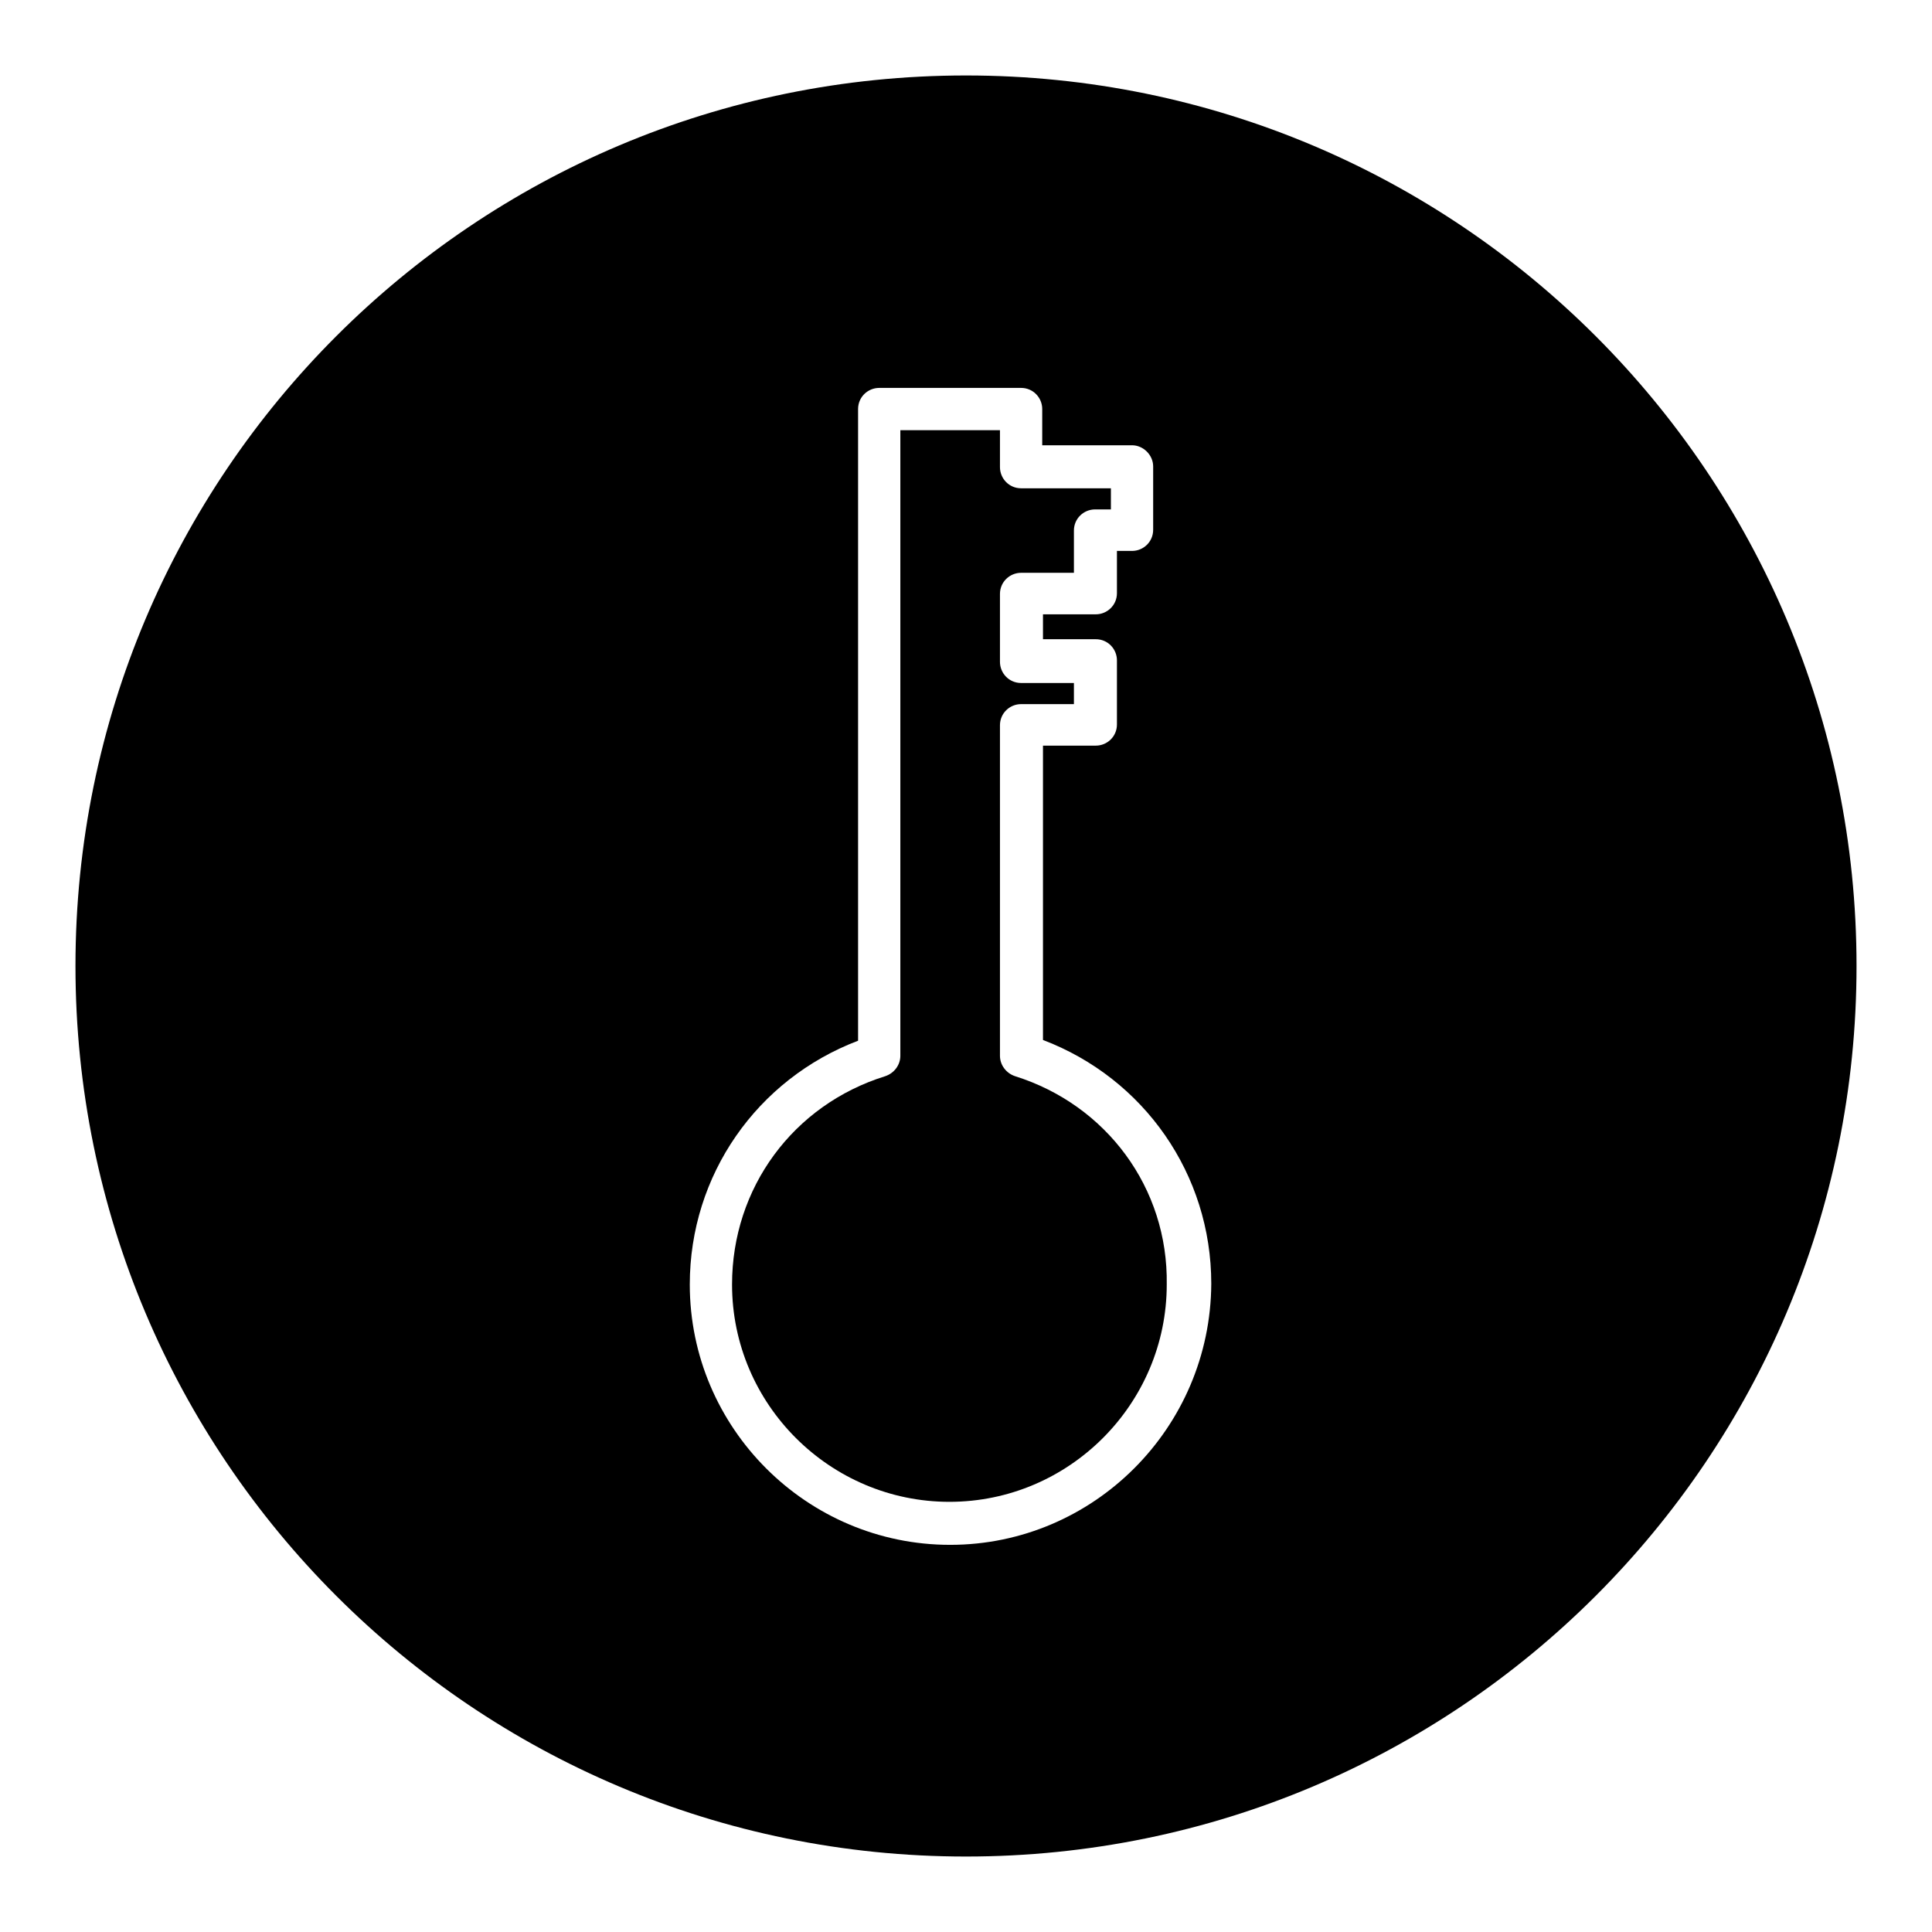
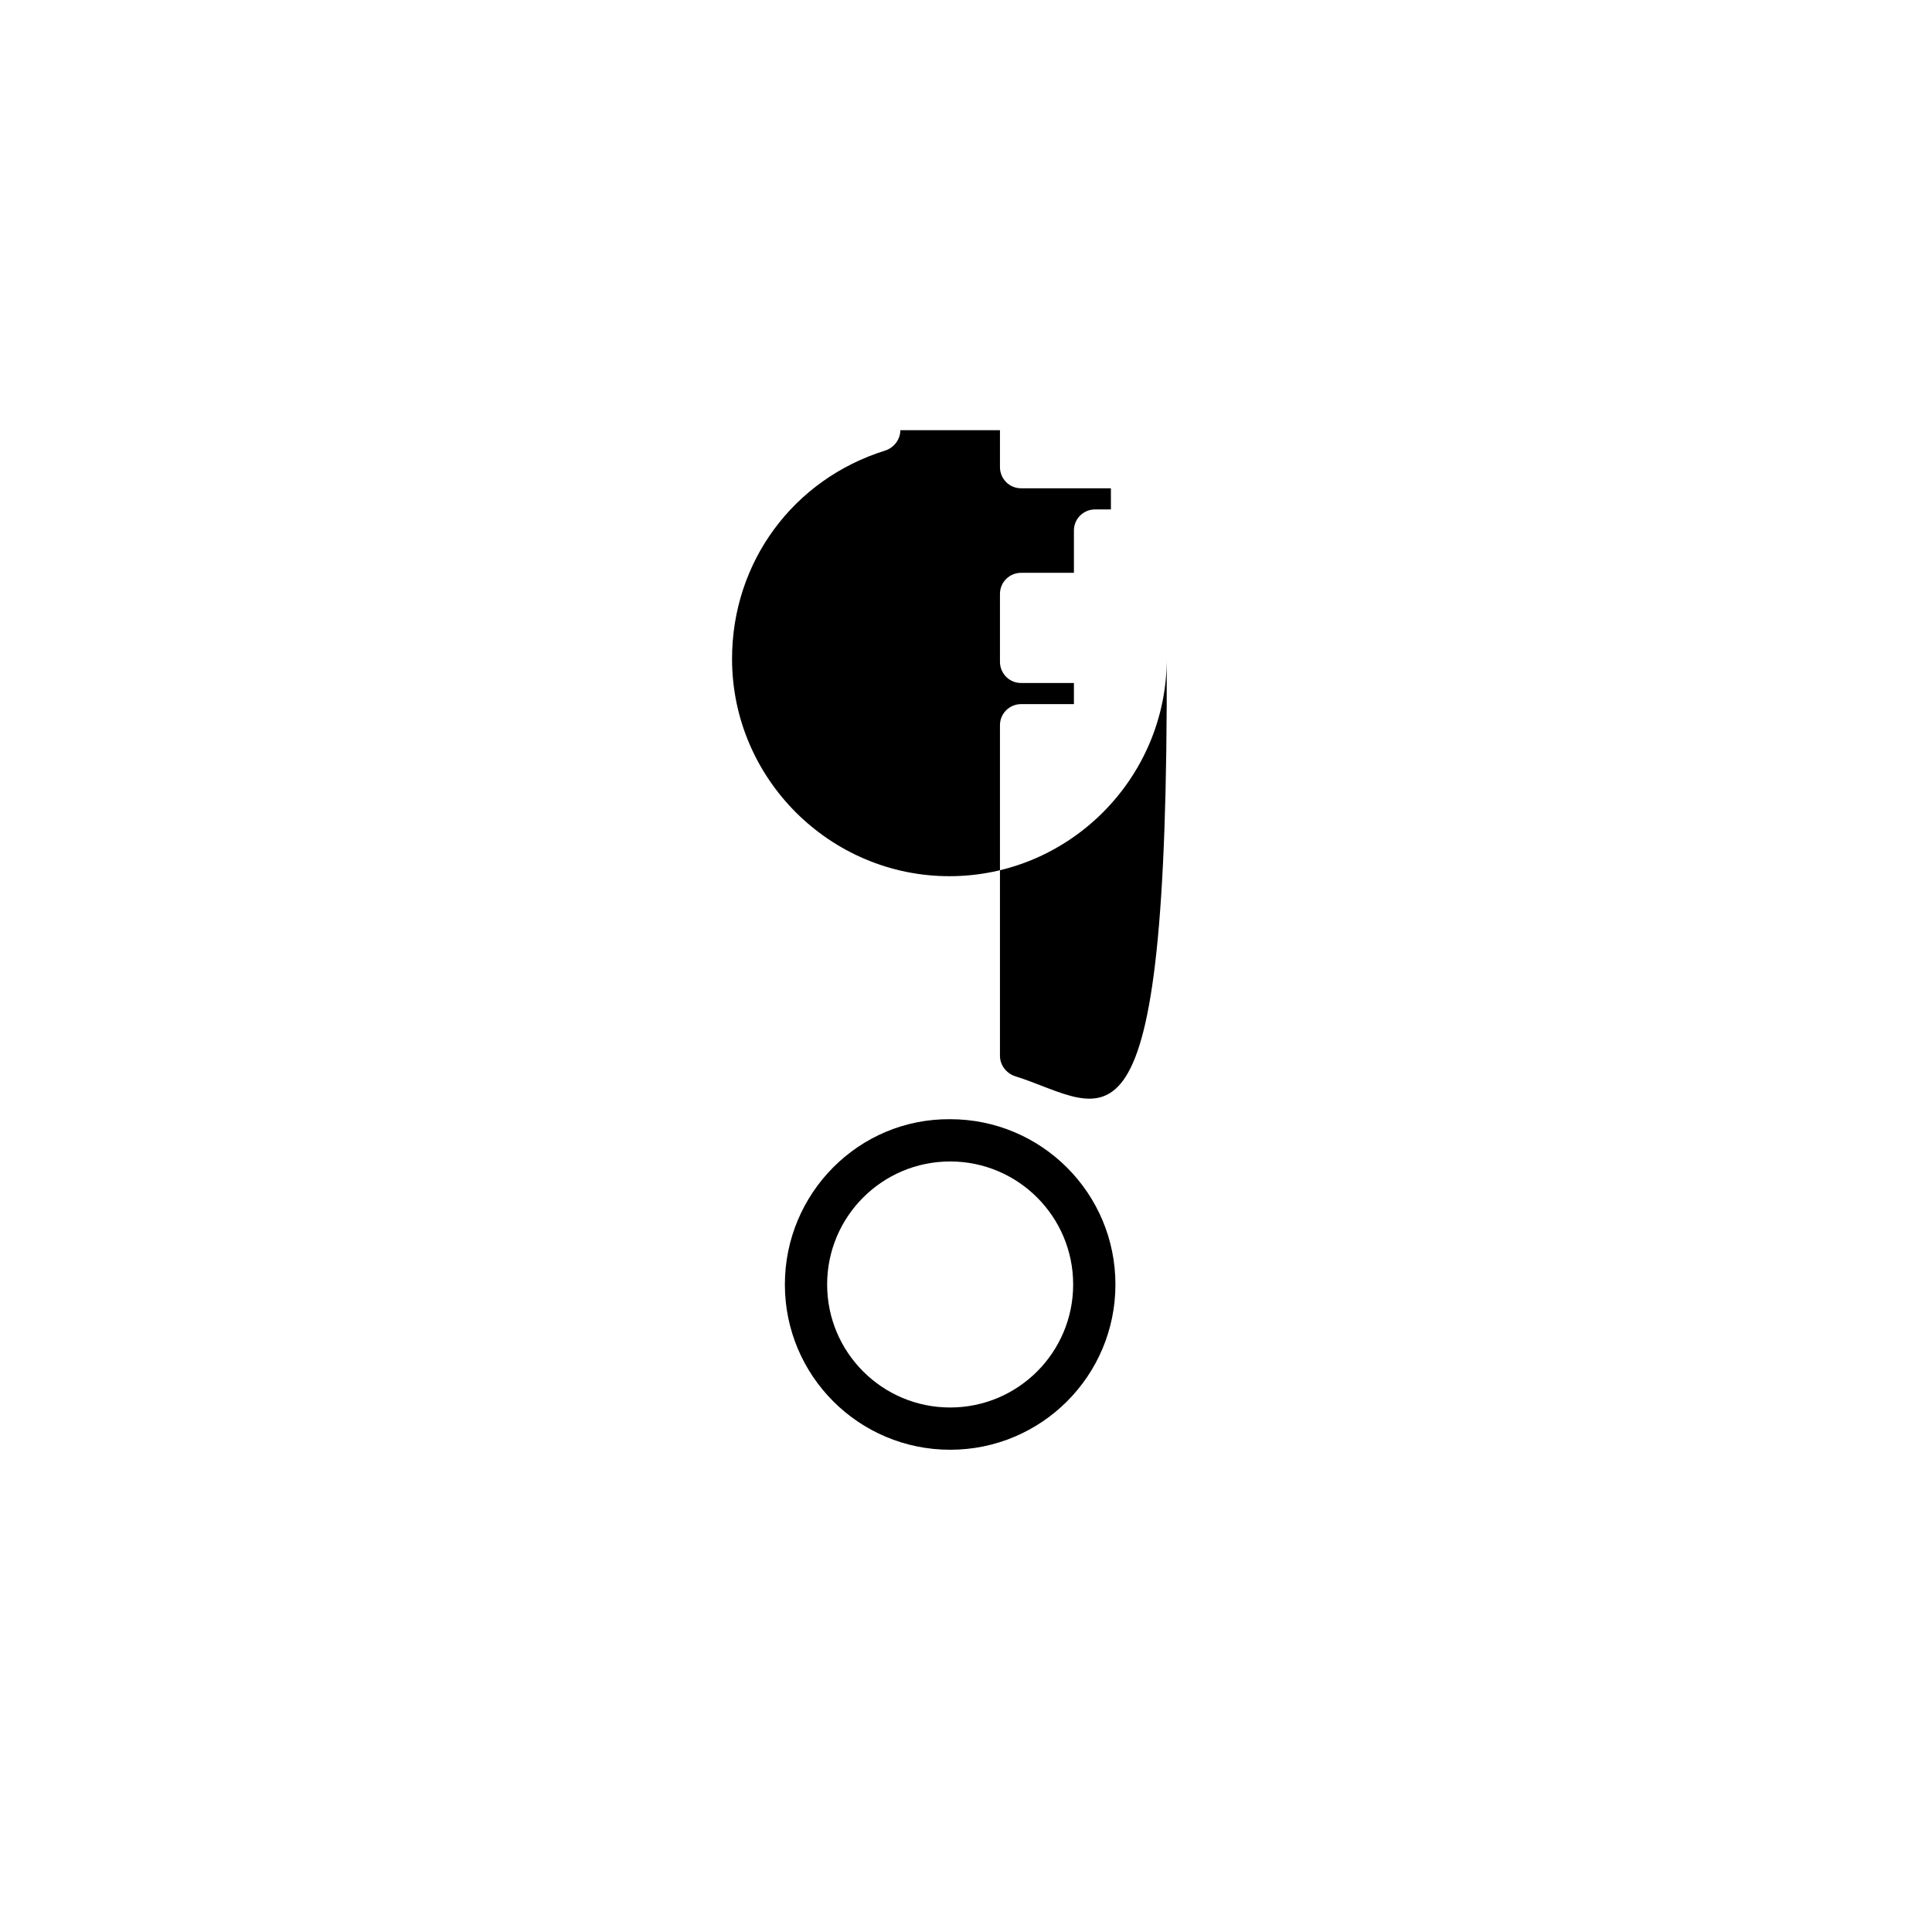
<svg xmlns="http://www.w3.org/2000/svg" version="1.1" x="0px" y="0px" viewBox="0 0 256 256" enable-background="new 0 0 256 256" xml:space="preserve">
  <g>
    <g>
      <g>
        <path fill="#000000" d="M104,170.2c0,12.1,9.8,21.9,21.9,21.9c12.1,0,21.9-9.8,21.9-21.9c0-12.1-9.8-21.9-21.9-21.9C113.8,148.2,104,158.1,104,170.2z M142.2,170.2c0,9-7.3,16.3-16.3,16.3c-9,0-16.3-7.3-16.3-16.3c0-9,7.3-16.3,16.3-16.3C134.9,153.9,142.2,161.2,142.2,170.2z" />
        <g>
-           <path fill="#000000" d="M128,10C62.8,10,10,62.8,10,128c0,65.2,52.8,118,118,118c65.2,0,118-52.8,118-118C246,62.8,193.2,10,128,10z M125.9,204.7c-19,0-34.5-15.5-34.5-34.5c0-14.5,8.9-27.2,22.3-32.3V54.2c0-1.6,1.3-2.8,2.8-2.8h18.8c1.6,0,2.8,1.3,2.8,2.8V59h11.9c1.5,0,2.8,1.3,2.8,2.8v8.4c0,1.6-1.3,2.8-2.8,2.8H148v5.6c0,1.6-1.3,2.8-2.8,2.8h-7v3.3h7c1.6,0,2.8,1.3,2.8,2.8v8.5c0,1.6-1.3,2.8-2.8,2.8h-7v39c13.4,5.1,22.3,17.8,22.3,32.3C160.4,189.2,144.9,204.7,125.9,204.7z" />
-           <path fill="#000000" d="M134.5,142.6c-1.2-0.4-2-1.5-2-2.7V96.1c0-1.6,1.3-2.8,2.8-2.8h7v-2.8h-7c-1.6,0-2.8-1.3-2.8-2.8v-9c0-1.6,1.3-2.8,2.8-2.8h7v-5.6c0-1.6,1.3-2.8,2.8-2.8h2.1v-2.8h-11.9c-1.6,0-2.8-1.3-2.8-2.8V57h-13.2v82.9c0,1.2-0.8,2.3-2,2.7c-12.2,3.8-20.3,14.8-20.3,27.6c0,15.9,13,28.8,28.8,28.8c15.9,0,28.8-13,28.8-28.8C154.8,157.4,146.6,146.4,134.5,142.6z" />
+           <path fill="#000000" d="M134.5,142.6c-1.2-0.4-2-1.5-2-2.7V96.1c0-1.6,1.3-2.8,2.8-2.8h7v-2.8h-7c-1.6,0-2.8-1.3-2.8-2.8v-9c0-1.6,1.3-2.8,2.8-2.8h7v-5.6c0-1.6,1.3-2.8,2.8-2.8h2.1v-2.8h-11.9c-1.6,0-2.8-1.3-2.8-2.8V57h-13.2c0,1.2-0.8,2.3-2,2.7c-12.2,3.8-20.3,14.8-20.3,27.6c0,15.9,13,28.8,28.8,28.8c15.9,0,28.8-13,28.8-28.8C154.8,157.4,146.6,146.4,134.5,142.6z" />
        </g>
      </g>
      <g />
      <g />
      <g />
      <g />
      <g />
      <g />
      <g />
      <g />
      <g />
      <g />
      <g />
      <g />
      <g />
      <g />
      <g />
    </g>
  </g>
</svg>